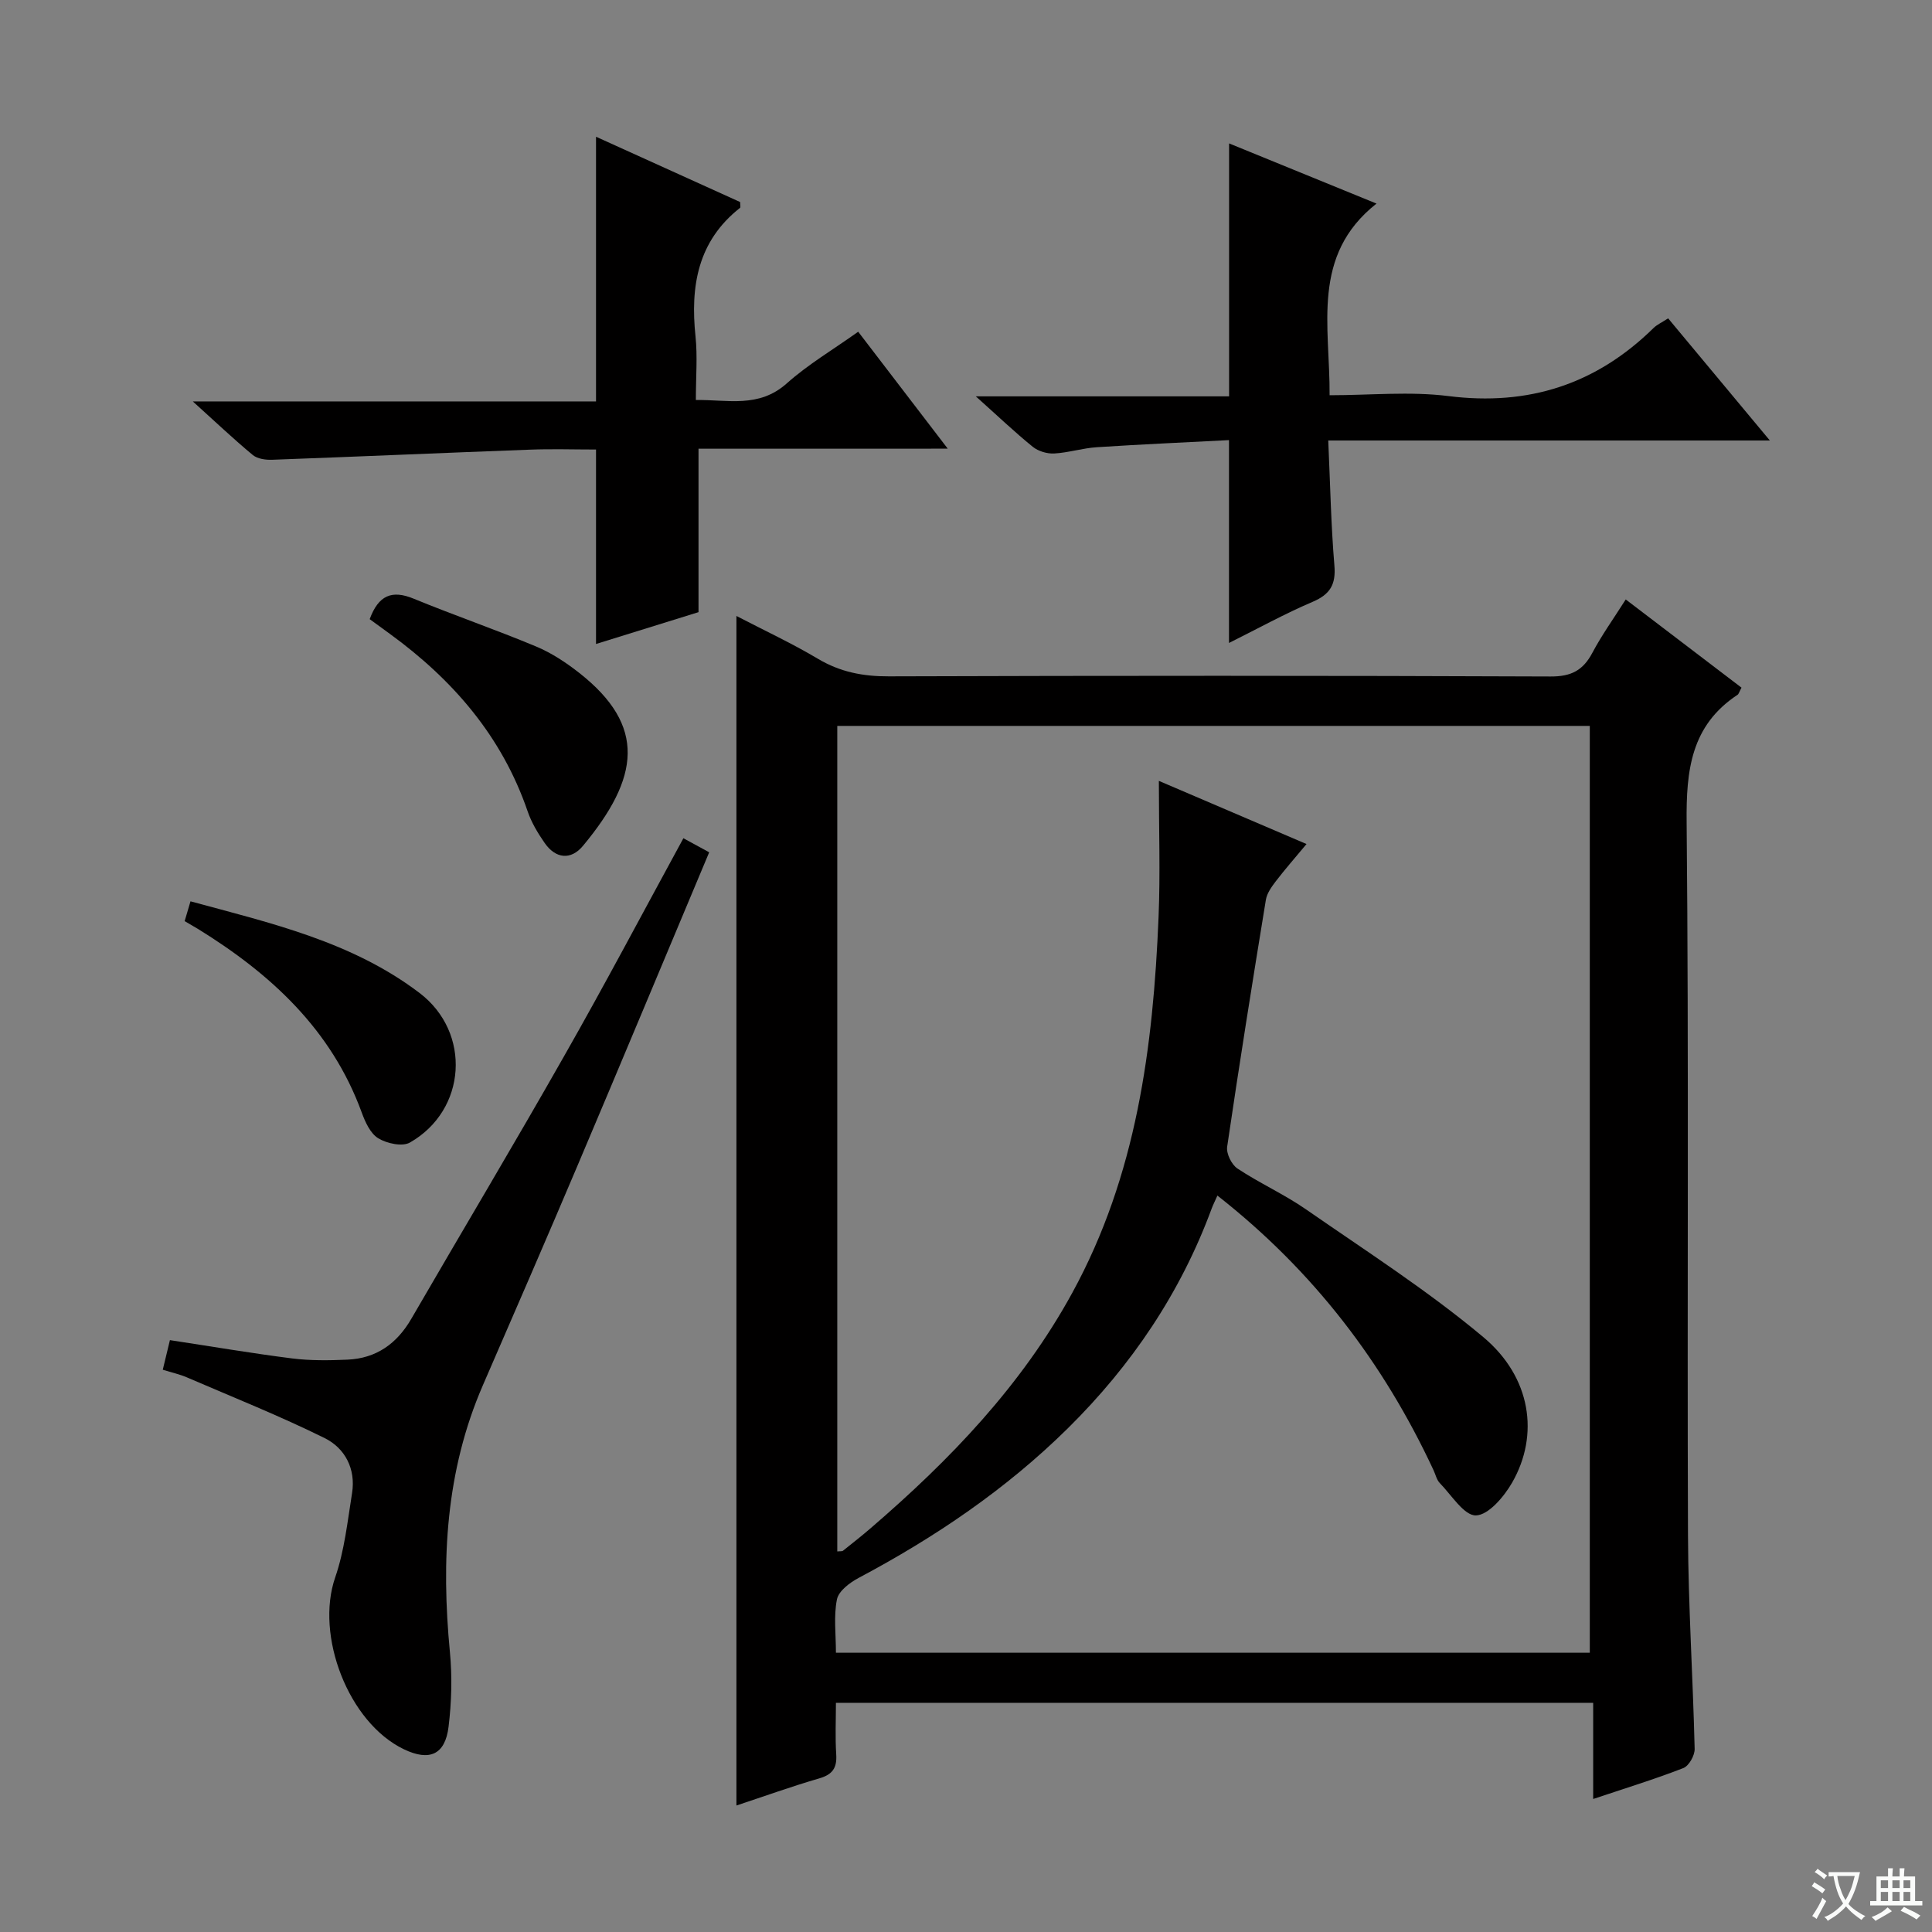
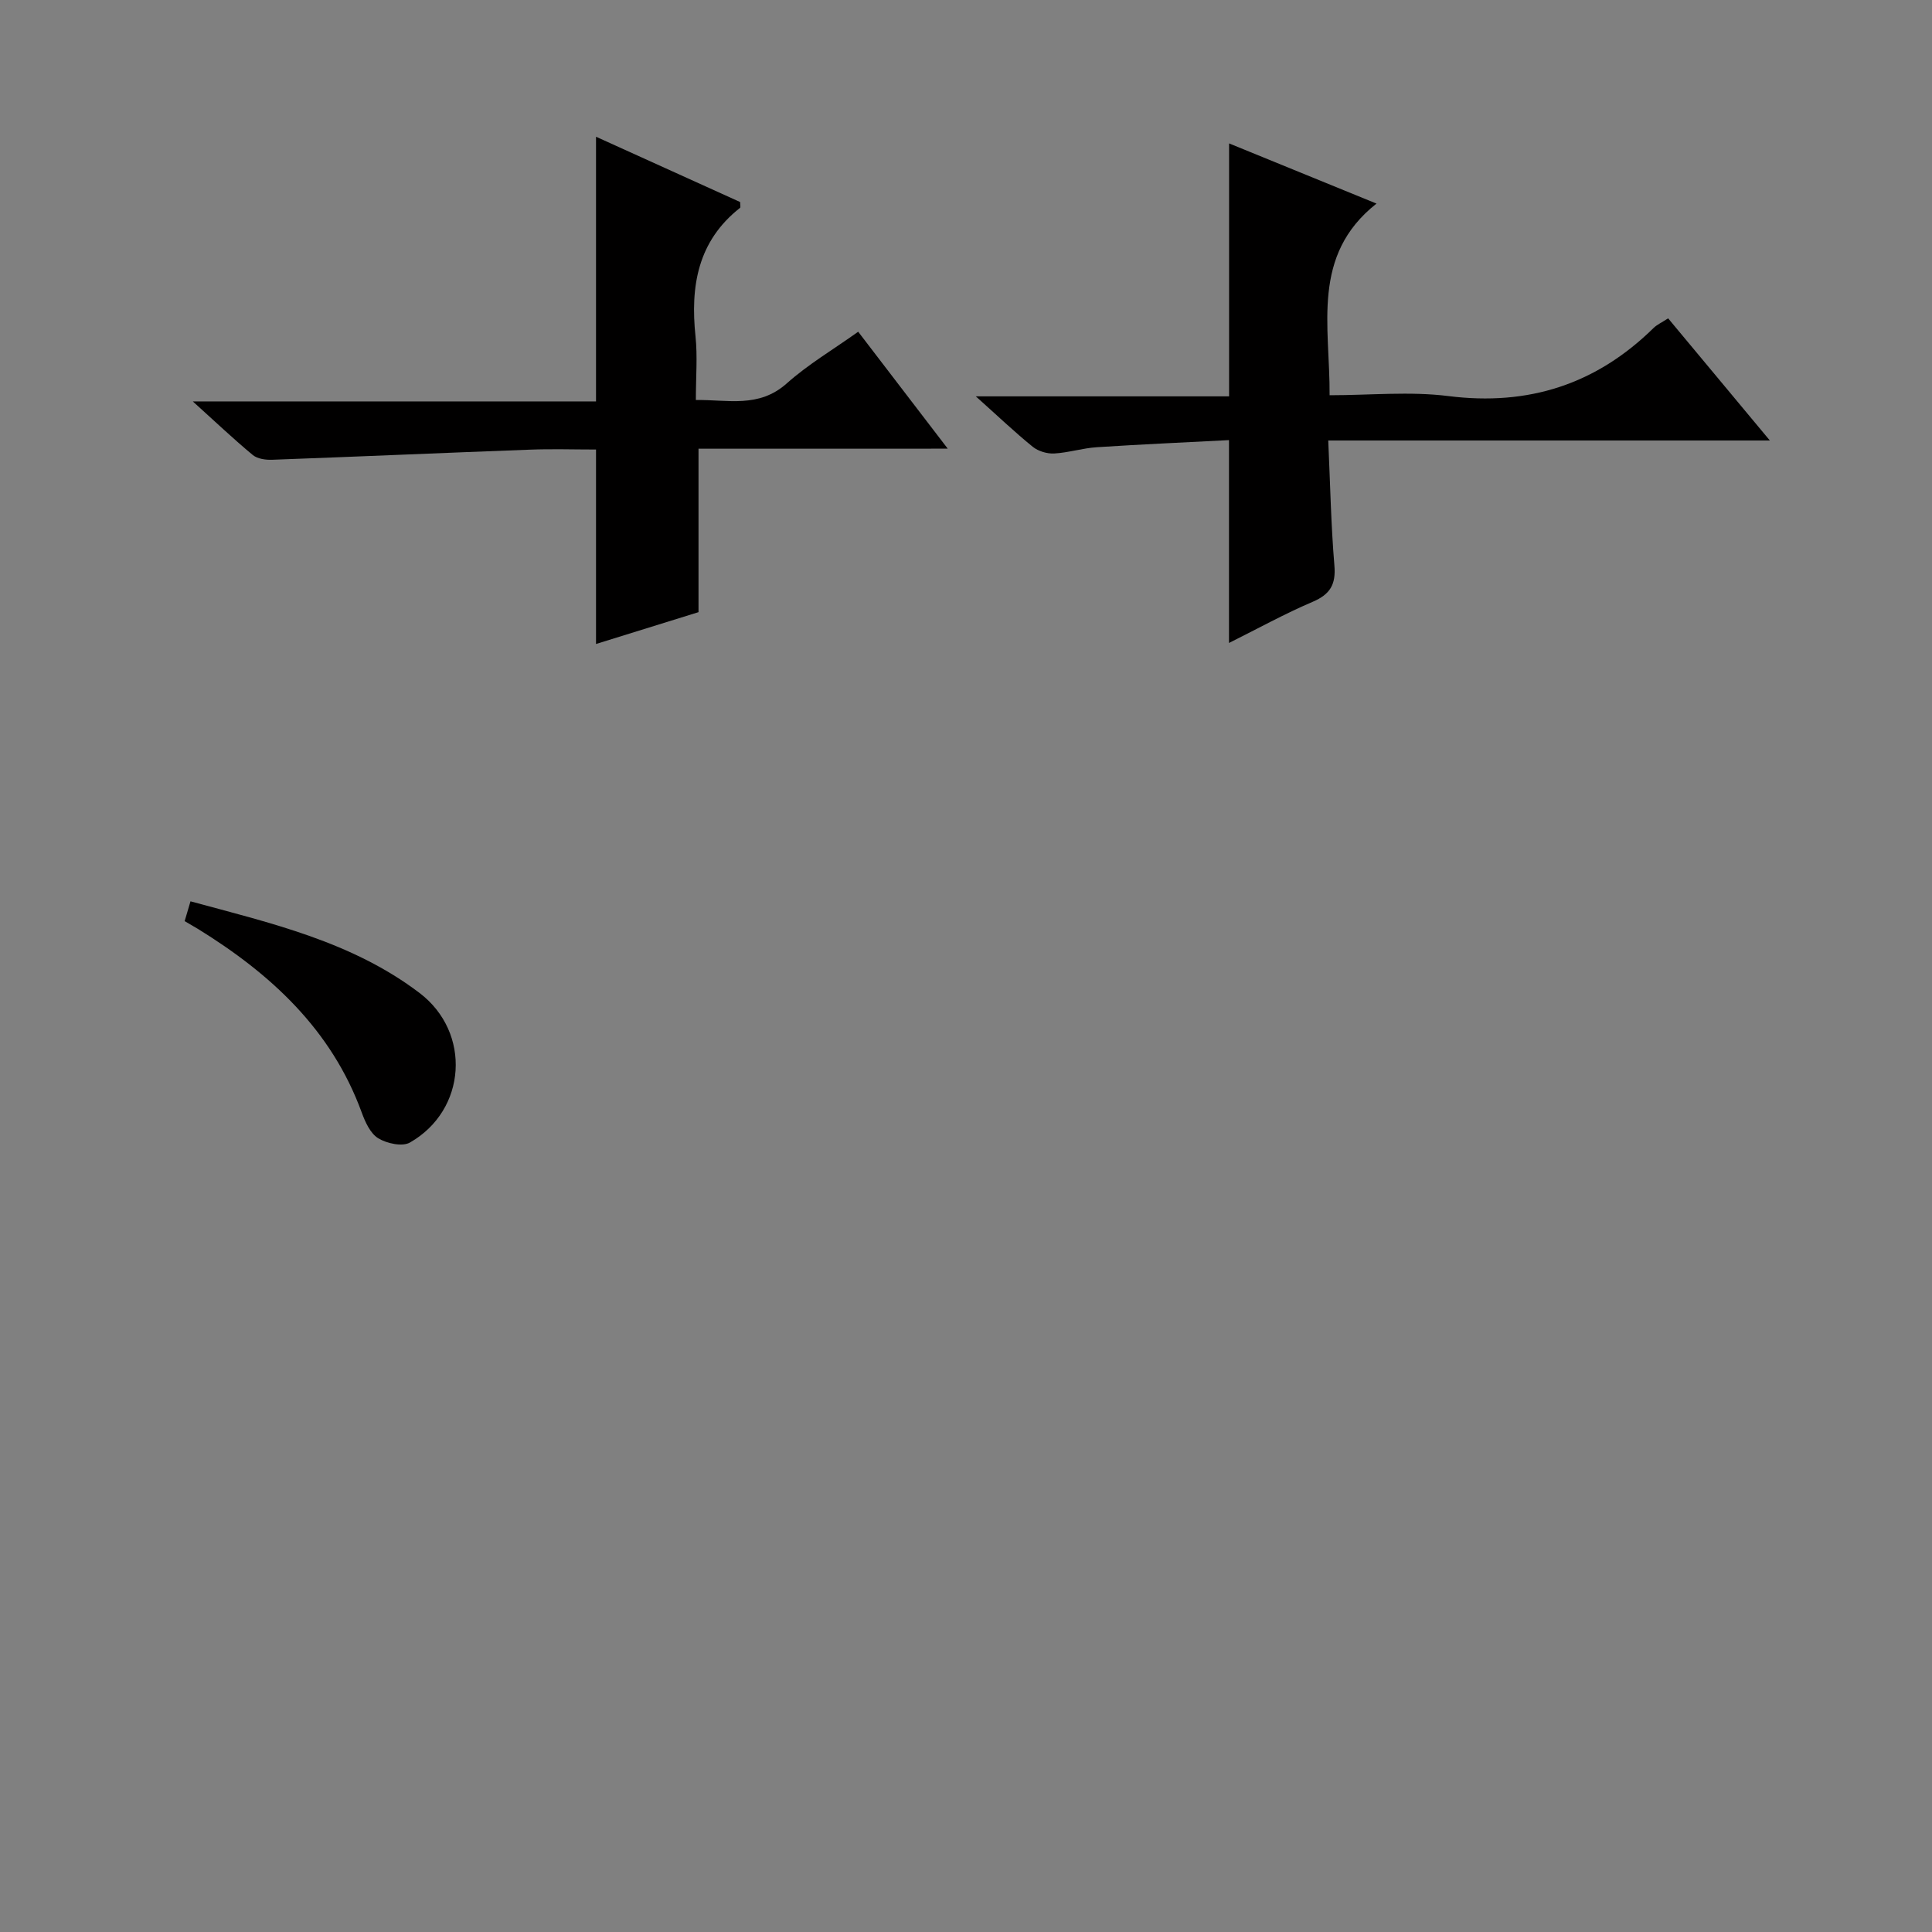
<svg xmlns="http://www.w3.org/2000/svg" enable-background="new 0 0 400 400" viewBox="0 0 400 400">
  <rect x="0" y="0" width="400" height="400" fill="#808080" stroke="none" />
-   <path d="m377.9 391.2c-.2.3-.4.5-.6.8-.7-.6-1.4-1-2.2-1.5.2-.3.4-.5.5-.8.6.4 1.4.8 2.3 1.5zm-1.8 6.1c-.2-.2-.5-.4-.9-.6.4-.6.8-1.2 1.2-1.9s.7-1.3.9-1.9c.3.3.5.5.8.7-.7 1.3-1.4 2.6-2 3.7zm2.2-9c-.3.3-.5.5-.6.8-.6-.6-1.3-1.1-2-1.5.3-.3.5-.5.6-.7.6.5 1.3.9 2 1.4zm.3.2v-.9h2 4.5c-.3 1.3-.6 2.5-1 3.6s-.9 2.1-1.4 3c.4.5 1 1 1.6 1.4s1.2.8 1.9 1.1c-.3.2-.5.4-.8.8-.4-.3-1-.7-1.6-1.2s-1.2-1.1-1.6-1.6c-.5.6-1.1 1.1-1.7 1.6s-1.4.9-2.1 1.4c-.1-.3-.3-.5-.7-.8.6-.2 1.2-.5 1.9-1s1.4-1.1 2-1.8c-.5-.8-.9-1.6-1.2-2.5s-.6-2-.8-3.2c-.4.1-.7.1-1 .1zm2.5 2.7c.3 1 .7 1.7 1 2.2.3-.5.6-1.1 1-2s.6-1.9.9-3h-3.2-.4c.1.9.3 1.8.7 2.8z" fill="#fafbfa" />
-   <path d="m396.5 388.5v1.5 3.6h1.5v.9c-.4 0-1 0-1.7 0h-7.9c-.5 0-.9 0-1.2 0v-.9h1.3v-3.5c0-.7 0-1.2 0-1.6h2.4c0-.8 0-1.4 0-1.7h1c0 .3-.1.8-.1 1.7h1.5c0-.8 0-1.4 0-1.7h1c0 .3-.1.9-.1 1.7zm-8.2 9.2c-.2-.3-.5-.5-.8-.8.8-.3 1.4-.6 1.9-.9s1-.7 1.4-1.1c.3.3.6.5.9.8-1.6 1-2.8 1.6-3.4 2zm2.6-6.8v-1.6h-1.5v1.6zm0 2.7v-1.9h-1.5v1.9zm2.4-2.7v-1.6h-1.5v1.6zm0 2.7v-1.9h-1.5v1.9zm.2 2 .7-.8c.4.2.9.5 1.6.8s1.3.7 1.8 1c-.3.3-.5.5-.8.8-.4-.3-1.5-1-3.3-1.8zm2-4.7v-1.6h-1.4v1.6zm0 2.7v-1.9h-1.4v1.9z" fill="#fafbfa" />
  <g fill="#010000">
-     <path d="m360.56 142.37c-.49.91-.57 1.32-.82 1.48-9.65 6.37-10.65 15.64-10.54 26.39.47 49.16.09 98.33.28 147.5.06 14.79 1.03 29.57 1.38 44.36.03 1.35-1.19 3.51-2.34 3.96-5.84 2.28-11.86 4.12-18.67 6.4 0-6.88 0-13.22 0-19.91-52.49 0-104.22 0-156.78 0 0 3.51-.17 7.1.06 10.67.18 2.78-.73 4.16-3.49 4.97-5.84 1.7-11.57 3.77-17.17 5.62 0-82.08 0-163.84 0-246.28 5.65 2.94 11.44 5.63 16.9 8.88 4.62 2.74 9.33 3.64 14.66 3.62 45.67-.15 91.33-.16 137 .03 4.27.02 6.72-1.26 8.65-4.9 1.93-3.65 4.37-7.04 6.91-11.05 8.11 6.18 15.99 12.18 23.97 18.26zm-108.51 105.16c-.54 1.22-.9 1.93-1.18 2.67-6.44 17.47-16.6 32.5-29.81 45.54-12.79 12.62-27.48 22.55-43.29 30.95-1.83.97-4.14 2.71-4.49 4.45-.7 3.48-.21 7.21-.21 11.04h156.08c0-64.25 0-128.09 0-191.89-52.18 0-103.92 0-155.8 0v170.92c.6-.07.99.01 1.2-.16 1.95-1.55 3.91-3.1 5.8-4.73 16.36-14.08 31.14-29.45 41.64-48.63 13.33-24.34 16.77-50.84 17.88-77.89.37-8.94.06-17.91.06-28.13 11.08 4.74 20.58 8.81 30.57 13.08-2.41 2.9-4.47 5.24-6.36 7.71-.87 1.14-1.82 2.46-2.05 3.81-2.79 17.03-5.51 34.07-8.02 51.15-.21 1.41.91 3.7 2.13 4.51 4.57 3.03 9.64 5.31 14.14 8.42 12.41 8.61 25.21 16.81 36.76 26.48 9.93 8.31 11.63 20.27 5.97 30.13-1.67 2.91-4.9 6.73-7.5 6.79-2.44.06-5.06-4.22-7.48-6.7-.66-.68-.87-1.78-1.3-2.68-10.35-22.21-24.82-41.22-44.74-56.84z" />
-     <path d="m141.49 173.55c1.99 1.09 3.56 1.94 5.34 2.91-9.17 21.83-18.18 43.45-27.32 65.01-6.42 15.15-12.98 30.23-19.53 45.32-7.72 17.76-8.65 36.3-6.83 55.27.49 5.1.34 10.36-.28 15.45-.71 5.8-3.96 7.19-9.24 4.66-11.5-5.51-18.4-23.55-14.23-35.59 1.92-5.56 2.55-11.59 3.49-17.45.8-5-1.46-9.29-5.64-11.37-9.31-4.61-19-8.47-28.56-12.59-1.48-.64-3.09-.99-4.99-1.58.56-2.3 1.05-4.34 1.48-6.13 8.63 1.31 16.95 2.73 25.32 3.79 3.77.47 7.64.42 11.44.25 5.97-.26 10.24-3.31 13.23-8.48 10.51-18.13 21.27-36.12 31.61-54.34 8.39-14.73 16.31-29.72 24.71-45.13z" />
    <path d="m144.62 92.9v33.84c-6.77 2.1-13.96 4.34-21.22 6.59 0-13.58 0-26.64 0-40.26-4.56 0-9.17-.15-13.78.03-17.76.66-35.52 1.44-53.28 2.09-1.34.05-3.05-.19-4.01-.99-3.95-3.27-7.67-6.81-12.41-11.09h83.48c0-18.48 0-36.33 0-54.8 10.13 4.59 20.05 9.09 29.84 13.52 0 .64.12 1.09-.02 1.2-8.79 6.91-10.31 16.25-9.22 26.64.43 4.11.07 8.31.07 13.15 6.61-.11 13.01 1.74 18.83-3.45 4.43-3.95 9.64-7.02 14.78-10.69 6.09 7.95 12.03 15.71 18.54 24.21-17.63.01-34.6.01-51.6.01z" />
    <path d="m345.37 65.91c6.92 8.31 13.58 16.31 21.06 25.29-30.99 0-60.82 0-91.43 0 .41 9.09.57 17.49 1.27 25.85.34 3.97-.87 6-4.52 7.56-5.79 2.47-11.32 5.53-17.3 8.51 0-13.92 0-27.4 0-42-8.95.47-18.16.87-27.35 1.47-2.97.19-5.89 1.14-8.85 1.3-1.46.08-3.29-.47-4.42-1.38-3.74-3.03-7.24-6.37-11.8-10.45h52.44c0-17.76 0-34.79 0-52.37 10.19 4.16 20.28 8.28 30.52 12.46-13.61 10.74-9.62 25.34-9.71 39.68 8.38 0 16.6-.83 24.58.17 16.63 2.1 30.64-2.45 42.51-14.11.69-.67 1.63-1.09 3-1.98z" />
-     <path d="m76.54 128.19c1.82-4.94 4.58-6.1 9.08-4.25 8.41 3.46 17.03 6.42 25.42 9.93 3.17 1.33 6.17 3.31 8.89 5.45 13.97 10.98 12.5 21.69.77 35.8-2.49 3-5.65 2.7-7.94-.6-1.41-2.03-2.73-4.23-3.52-6.55-5.33-15.55-15.51-27.27-28.57-36.77-1.33-.97-2.66-1.94-4.13-3.01z" />
    <path d="m38.23 190.71c.36-1.22.71-2.41 1.21-4.1 16.74 4.54 33.46 8.36 47.43 18.98 10.78 8.2 9.75 24.26-2 30.96-1.58.9-4.78.2-6.55-.88-1.64-.99-2.71-3.36-3.43-5.34-6.27-17.17-18.82-28.69-33.88-37.99-.84-.51-1.7-1-2.78-1.63z" />
  </g>
</svg>